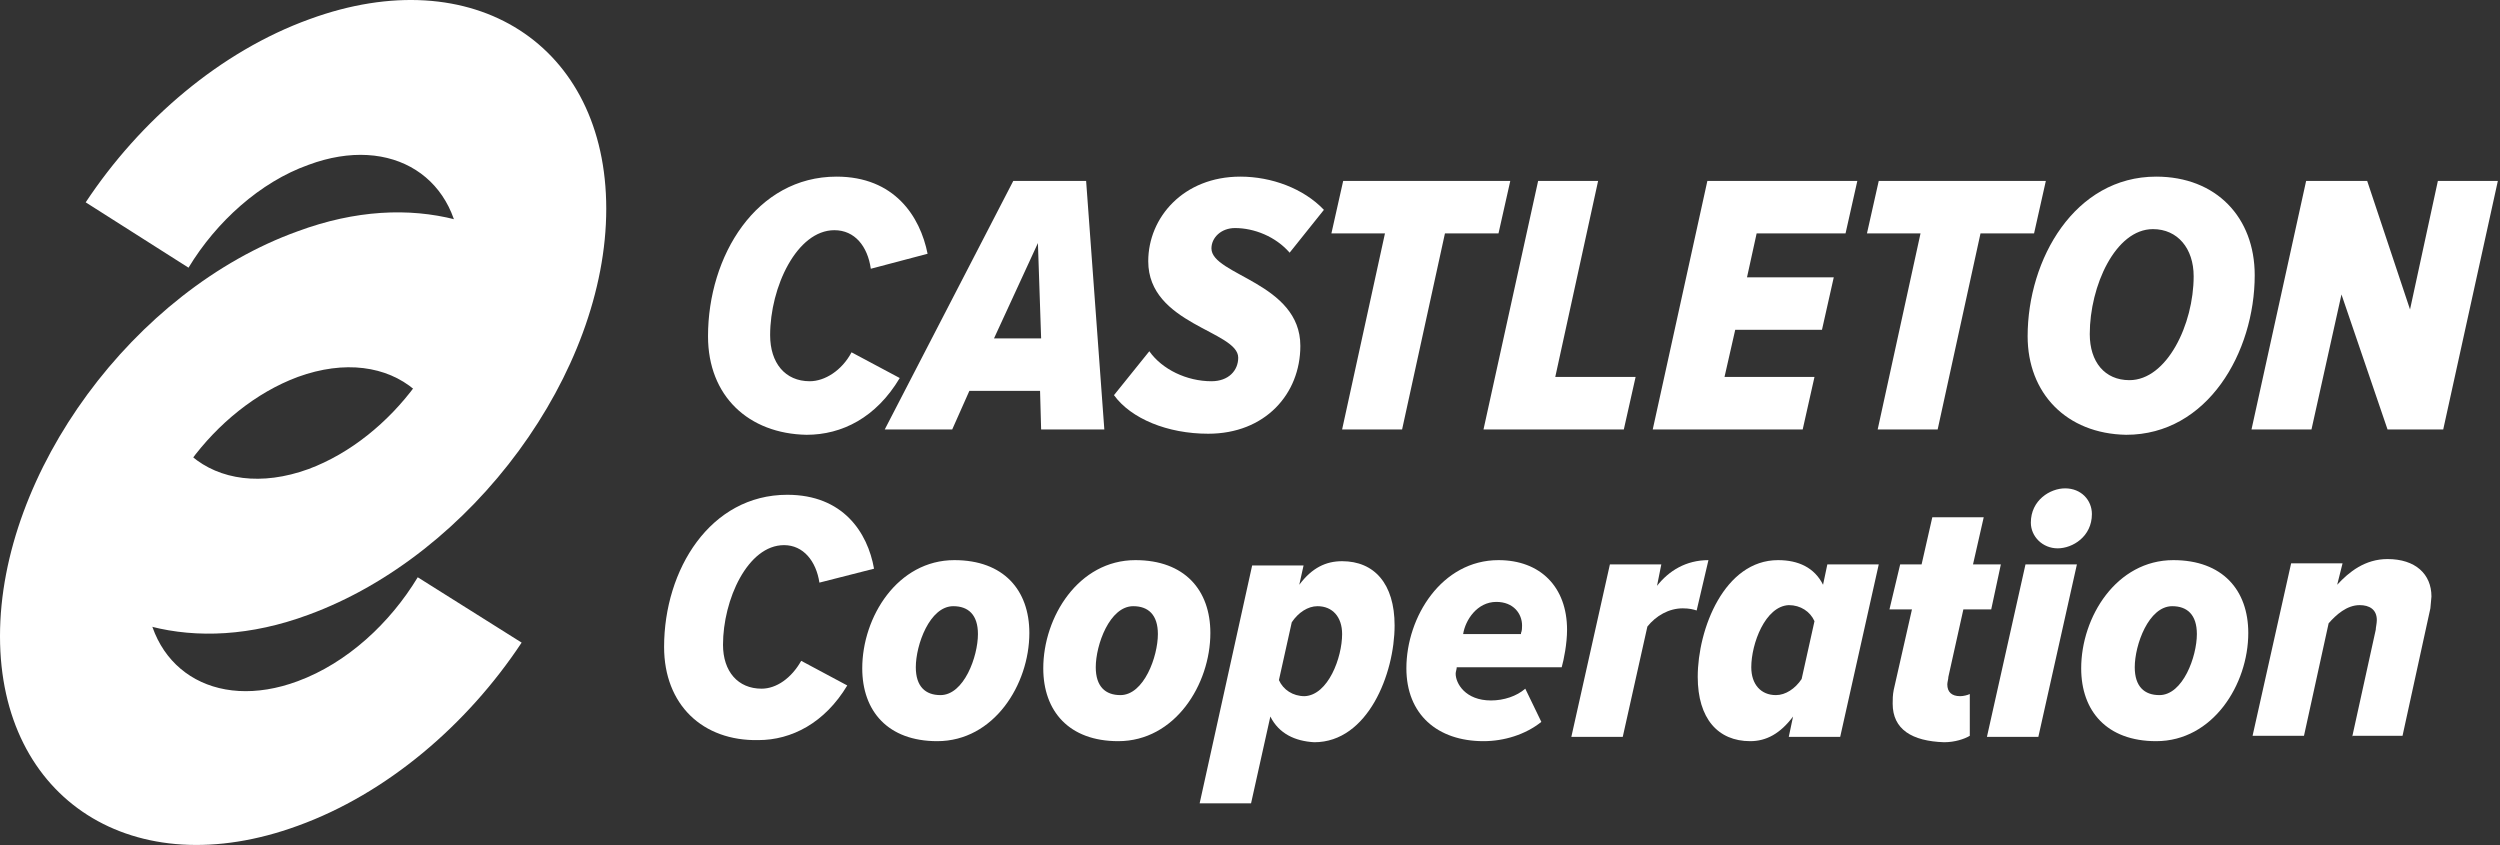
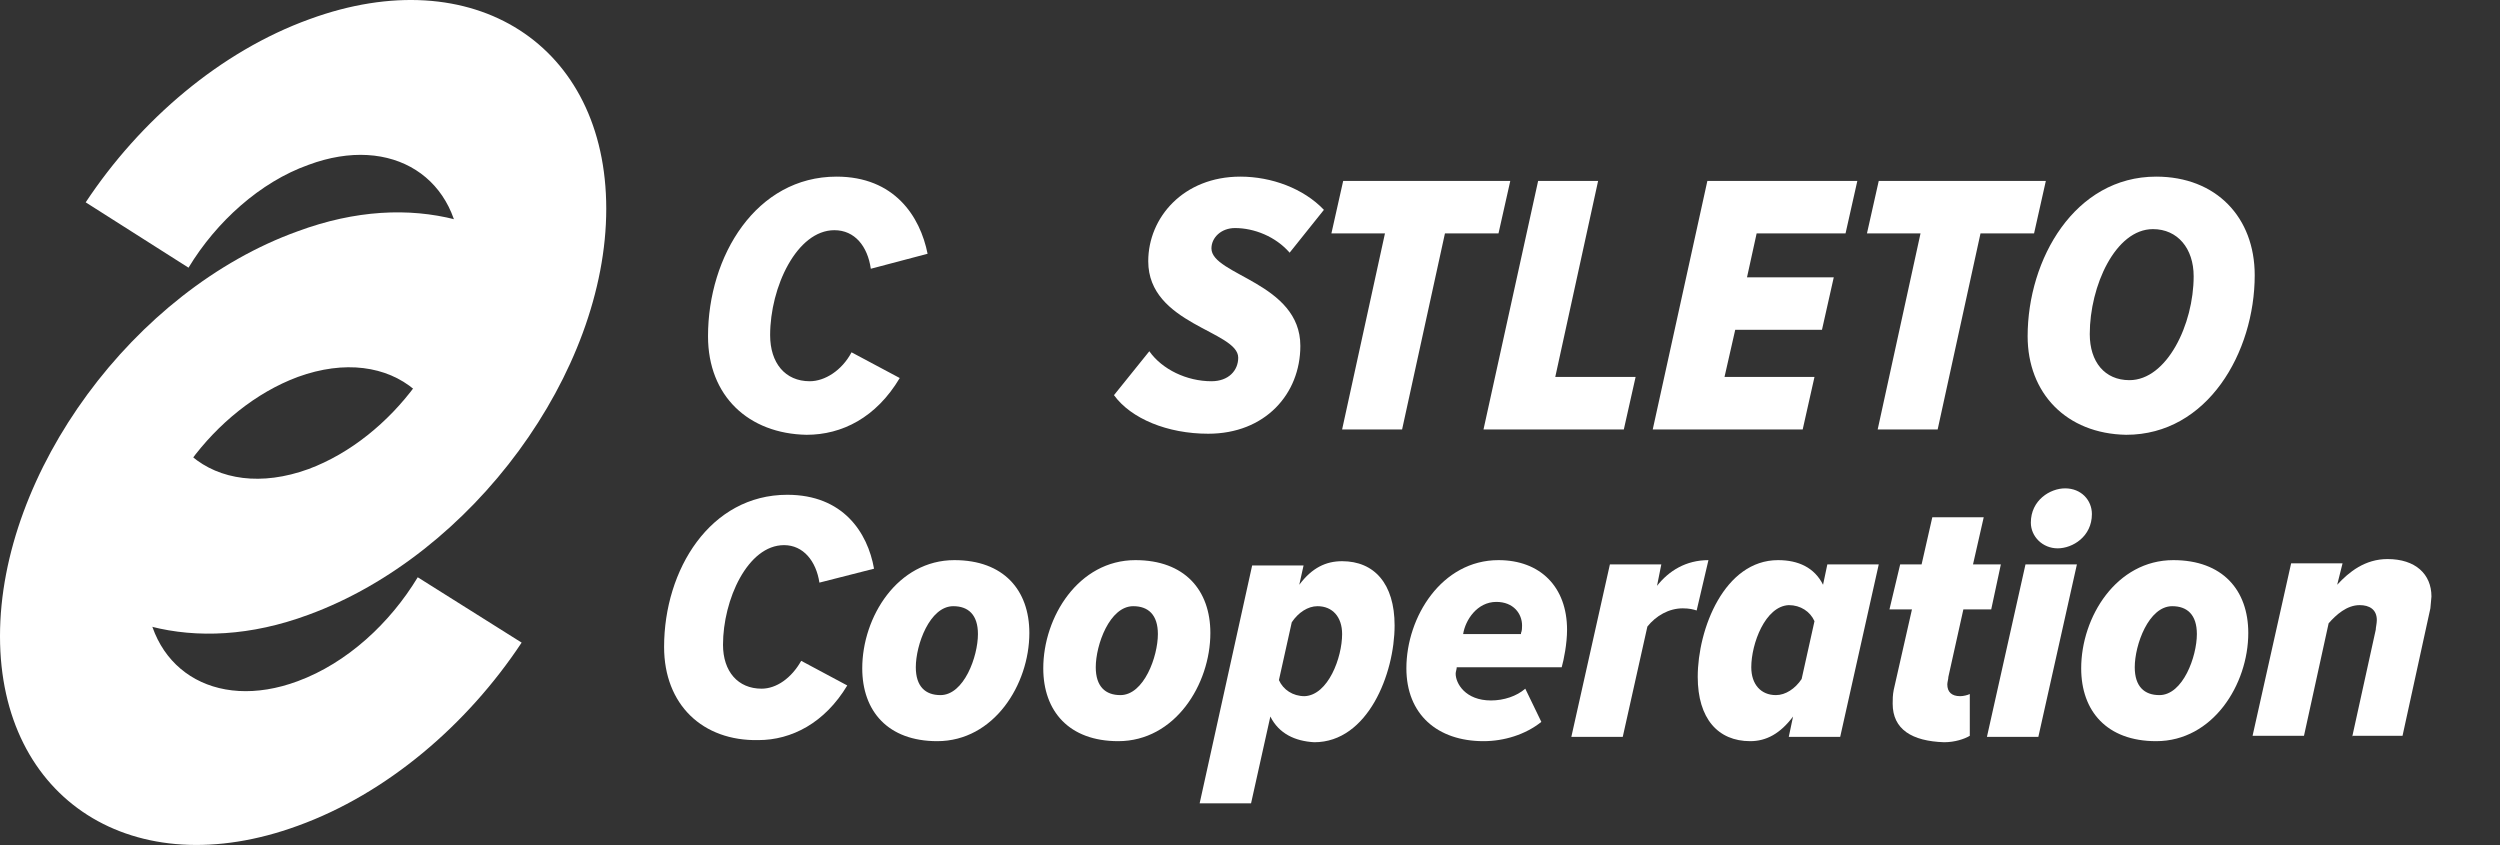
<svg xmlns="http://www.w3.org/2000/svg" width="281" height="95" viewBox="0 0 281 95" fill="none">
  <rect x="0" y="0" width="281" height="95" fill="#333333" stroke="none" />
  <path d="M33.47 76.564C24.079 80.056 16.374 75.12 16.374 65.728C16.374 56.336 24.079 45.861 33.47 42.369C38.767 40.443 43.462 41.165 46.593 43.814C49.843 39.48 51.89 34.422 51.89 29.486C51.89 27.68 51.649 26.114 51.167 24.67C45.991 23.345 39.971 23.586 33.47 25.994C15.049 32.616 0 53.085 0 71.507C0 89.929 15.049 99.562 33.47 92.819C43.462 89.207 52.492 81.501 58.632 72.23L46.954 64.885C43.824 70.062 39.008 74.517 33.47 76.564Z" fill="white" />
  <path d="M34.794 2.154C24.801 5.766 15.772 13.472 9.632 22.743L21.189 30.088C24.32 24.91 29.256 20.455 34.673 18.529C44.064 15.037 51.77 19.974 51.77 29.365C51.77 38.757 44.064 49.232 34.673 52.724C29.376 54.651 24.681 53.928 21.551 51.279C18.3 55.614 16.253 60.671 16.253 65.608C16.253 67.414 16.494 68.979 16.976 70.424C22.152 71.748 28.172 71.507 34.673 69.099C53.094 62.356 68.143 41.888 68.143 23.465C68.143 5.043 53.214 -4.589 34.794 2.154Z" fill="white" />
  <path d="M79.581 37.794C79.581 28.763 84.998 19.853 94.028 19.853C100.529 19.853 103.419 24.308 104.261 28.523L97.88 30.208C97.519 27.68 96.075 25.874 93.787 25.874C89.573 25.874 86.563 32.255 86.563 37.673C86.563 40.804 88.249 42.851 91.018 42.851C92.704 42.851 94.63 41.647 95.713 39.6L101.131 42.49C98.482 46.945 94.63 48.871 90.657 48.871C84.156 48.751 79.581 44.536 79.581 37.794Z" fill="white" />
-   <path d="M117.023 48.269L116.903 43.934H108.957L107.03 48.269H99.446L113.893 20.335H122.08L124.126 48.269H117.023ZM116.662 27.319L111.726 38.035H117.023L116.662 27.319Z" fill="white" />
  <path d="M125.21 44.416L129.183 39.48C130.628 41.526 133.397 42.851 136.166 42.851C138.092 42.851 139.176 41.647 139.176 40.202C139.176 37.192 129.063 36.469 129.063 29.365C129.063 24.429 133.036 19.853 139.416 19.853C142.908 19.853 146.52 21.178 148.807 23.586L144.955 28.402C143.389 26.596 140.982 25.633 138.814 25.633C137.249 25.633 136.166 26.716 136.166 27.921C136.166 30.931 146.159 31.773 146.159 38.877C146.159 44.296 142.186 48.751 135.805 48.751C131.23 48.751 127.136 47.065 125.21 44.416Z" fill="white" />
  <path d="M150.854 48.269L155.67 26.235H149.65L150.974 20.335H169.756L168.431 26.235H162.412L157.596 48.269H150.854Z" fill="white" />
  <path d="M166.746 48.269L172.886 20.335H179.628L174.812 42.369H183.842L182.518 48.269H166.746Z" fill="white" />
  <path d="M185.768 48.269L191.908 20.335H208.764L207.439 26.235H197.446L196.363 31.172H206.115L204.79 37.071H195.039L193.835 42.369H203.948L202.623 48.269H185.768Z" fill="white" />
  <path d="M211.051 48.269L215.867 26.235H209.847L211.171 20.335H229.953L228.629 26.235H222.609L217.793 48.269H211.051Z" fill="white" />
  <path d="M227.906 37.794C227.906 29.125 233.204 19.853 242.353 19.853C249.096 19.853 253.43 24.429 253.43 30.931C253.43 39.6 248.132 48.871 238.982 48.871C232.24 48.751 227.906 44.175 227.906 37.794ZM246.567 31.051C246.567 27.921 244.761 25.753 241.992 25.753C237.779 25.753 234.889 32.135 234.889 37.553C234.889 40.684 236.575 42.73 239.344 42.73C243.557 42.73 246.567 36.469 246.567 31.051Z" fill="white" />
-   <path d="M268.359 48.269L263.182 33.098L259.811 48.269H253.069L259.209 20.335H266.071L270.887 34.784L274.017 20.335H280.759L274.619 48.269H268.359Z" fill="white" />
  <path d="M74.644 72.711C74.644 64.042 79.821 55.614 88.49 55.614C94.75 55.614 97.519 59.828 98.242 63.922L92.102 65.487C91.74 63.079 90.296 61.273 88.129 61.273C84.035 61.273 81.266 67.414 81.266 72.471C81.266 75.481 82.952 77.407 85.6 77.407C87.286 77.407 88.971 76.203 90.055 74.277L95.232 77.046C92.704 81.26 88.971 83.187 85.239 83.187C78.979 83.307 74.644 79.213 74.644 72.711Z" fill="white" />
  <path d="M96.917 75.12C96.917 69.34 100.89 62.959 107.271 62.959C112.809 62.959 115.699 66.33 115.699 71.146C115.699 76.926 111.726 83.307 105.345 83.307C99.807 83.307 96.917 79.936 96.917 75.12ZM109.92 71.266C109.92 69.099 108.836 68.136 107.151 68.136C104.502 68.136 102.937 72.471 102.937 74.999C102.937 77.166 104.021 78.13 105.706 78.13C108.355 78.13 109.92 73.795 109.92 71.266Z" fill="white" />
  <path d="M117.264 75.12C117.264 69.34 121.237 62.959 127.618 62.959C133.156 62.959 136.045 66.33 136.045 71.146C136.045 76.926 132.072 83.307 125.692 83.307C120.153 83.307 117.264 79.936 117.264 75.12ZM130.146 71.266C130.146 69.099 129.063 68.136 127.377 68.136C124.728 68.136 123.163 72.471 123.163 74.999C123.163 77.166 124.247 78.13 125.932 78.13C128.581 78.13 130.146 73.795 130.146 71.266Z" fill="white" />
  <path d="M142.787 80.538L140.62 90.291H134.841L140.741 63.561H146.52L146.038 65.728C147.483 63.801 149.048 63.079 150.854 63.079C154.466 63.079 156.753 65.608 156.753 70.303C156.753 75.722 153.743 83.427 147.724 83.427C145.557 83.307 143.751 82.464 142.787 80.538ZM150.854 71.266C150.854 69.34 149.77 68.136 148.085 68.136C147.001 68.136 145.918 68.858 145.195 69.942L143.751 76.444C144.232 77.528 145.316 78.25 146.64 78.25C149.289 78.13 150.854 73.915 150.854 71.266Z" fill="white" />
  <path d="M158.078 75.12C158.078 69.34 162.051 62.959 168.431 62.959C173.127 62.959 176.137 65.969 176.137 70.785C176.137 72.35 175.775 74.156 175.535 74.999H163.736C163.736 75.24 163.616 75.481 163.616 75.722C163.616 76.805 164.699 78.732 167.589 78.732C169.033 78.732 170.478 78.25 171.441 77.407L173.247 81.14C171.441 82.585 169.033 83.307 166.746 83.307C161.569 83.307 158.078 80.297 158.078 75.12ZM170.96 71.146C171.08 70.905 171.08 70.544 171.08 70.303C171.08 68.979 170.117 67.654 168.191 67.654C166.024 67.654 164.699 69.701 164.458 71.266H170.96V71.146Z" fill="white" />
  <path d="M176.618 82.826L180.952 63.44H186.731L186.25 65.848C187.574 64.163 189.5 62.959 192.029 62.959L190.704 68.618C190.343 68.497 189.862 68.377 189.139 68.377C187.574 68.377 186.129 69.22 185.166 70.424L182.397 82.826H176.618Z" fill="white" />
  <path d="M204.911 65.728L205.392 63.44H211.171L206.837 82.826H201.058L201.54 80.538C200.095 82.464 198.53 83.307 196.724 83.307C193.112 83.307 190.825 80.779 190.825 76.083C190.825 70.665 193.835 62.959 199.854 62.959C202.142 62.959 203.948 63.801 204.911 65.728ZM196.844 74.999C196.844 76.926 197.928 78.13 199.614 78.13C200.697 78.13 201.781 77.407 202.503 76.324L203.948 69.822C203.466 68.738 202.383 68.016 201.058 68.016C198.41 68.136 196.844 72.35 196.844 74.999Z" fill="white" />
  <path d="M212.736 79.093C212.736 78.611 212.737 78.13 212.857 77.528L214.904 68.497H212.375L213.579 63.44H215.987L217.191 58.142H222.97L221.766 63.44H224.896L223.813 68.497H220.683L218.997 76.083C218.997 76.324 218.877 76.685 218.877 76.926C218.877 77.769 219.358 78.25 220.321 78.25C220.683 78.25 221.164 78.13 221.405 78.009V82.705C220.803 83.066 219.719 83.427 218.515 83.427C214.904 83.307 212.736 81.983 212.736 79.093Z" fill="white" />
  <path d="M223.331 82.826L227.665 63.44H233.444L229.11 82.826H223.331ZM228.267 58.744C228.267 56.216 230.434 54.891 232.12 54.891C233.926 54.891 235.13 56.216 235.13 57.781C235.13 60.31 232.963 61.634 231.277 61.634C229.592 61.634 228.267 60.31 228.267 58.744Z" fill="white" />
  <path d="M233.926 75.12C233.926 69.34 237.899 62.959 244.28 62.959C249.818 62.959 252.707 66.33 252.707 71.146C252.707 76.926 248.734 83.307 242.353 83.307C236.815 83.307 233.926 79.936 233.926 75.12ZM246.928 71.266C246.928 69.099 245.845 68.136 244.159 68.136C241.511 68.136 239.946 72.471 239.946 74.999C239.946 77.166 241.029 78.13 242.715 78.13C245.363 78.13 246.928 73.795 246.928 71.266Z" fill="white" />
  <path d="M264.386 82.826L267.034 70.785C267.034 70.544 267.155 70.062 267.155 69.701C267.155 68.497 266.312 68.016 265.228 68.016C263.784 68.016 262.58 69.099 261.737 70.062L258.968 82.705H253.189L257.523 63.32H263.302L262.7 65.728C264.024 64.283 265.83 62.838 268.359 62.838C271.489 62.838 273.295 64.524 273.295 67.052C273.295 67.293 273.174 68.136 273.174 68.377L270.044 82.705H264.386V82.826Z" fill="white" />
</svg>